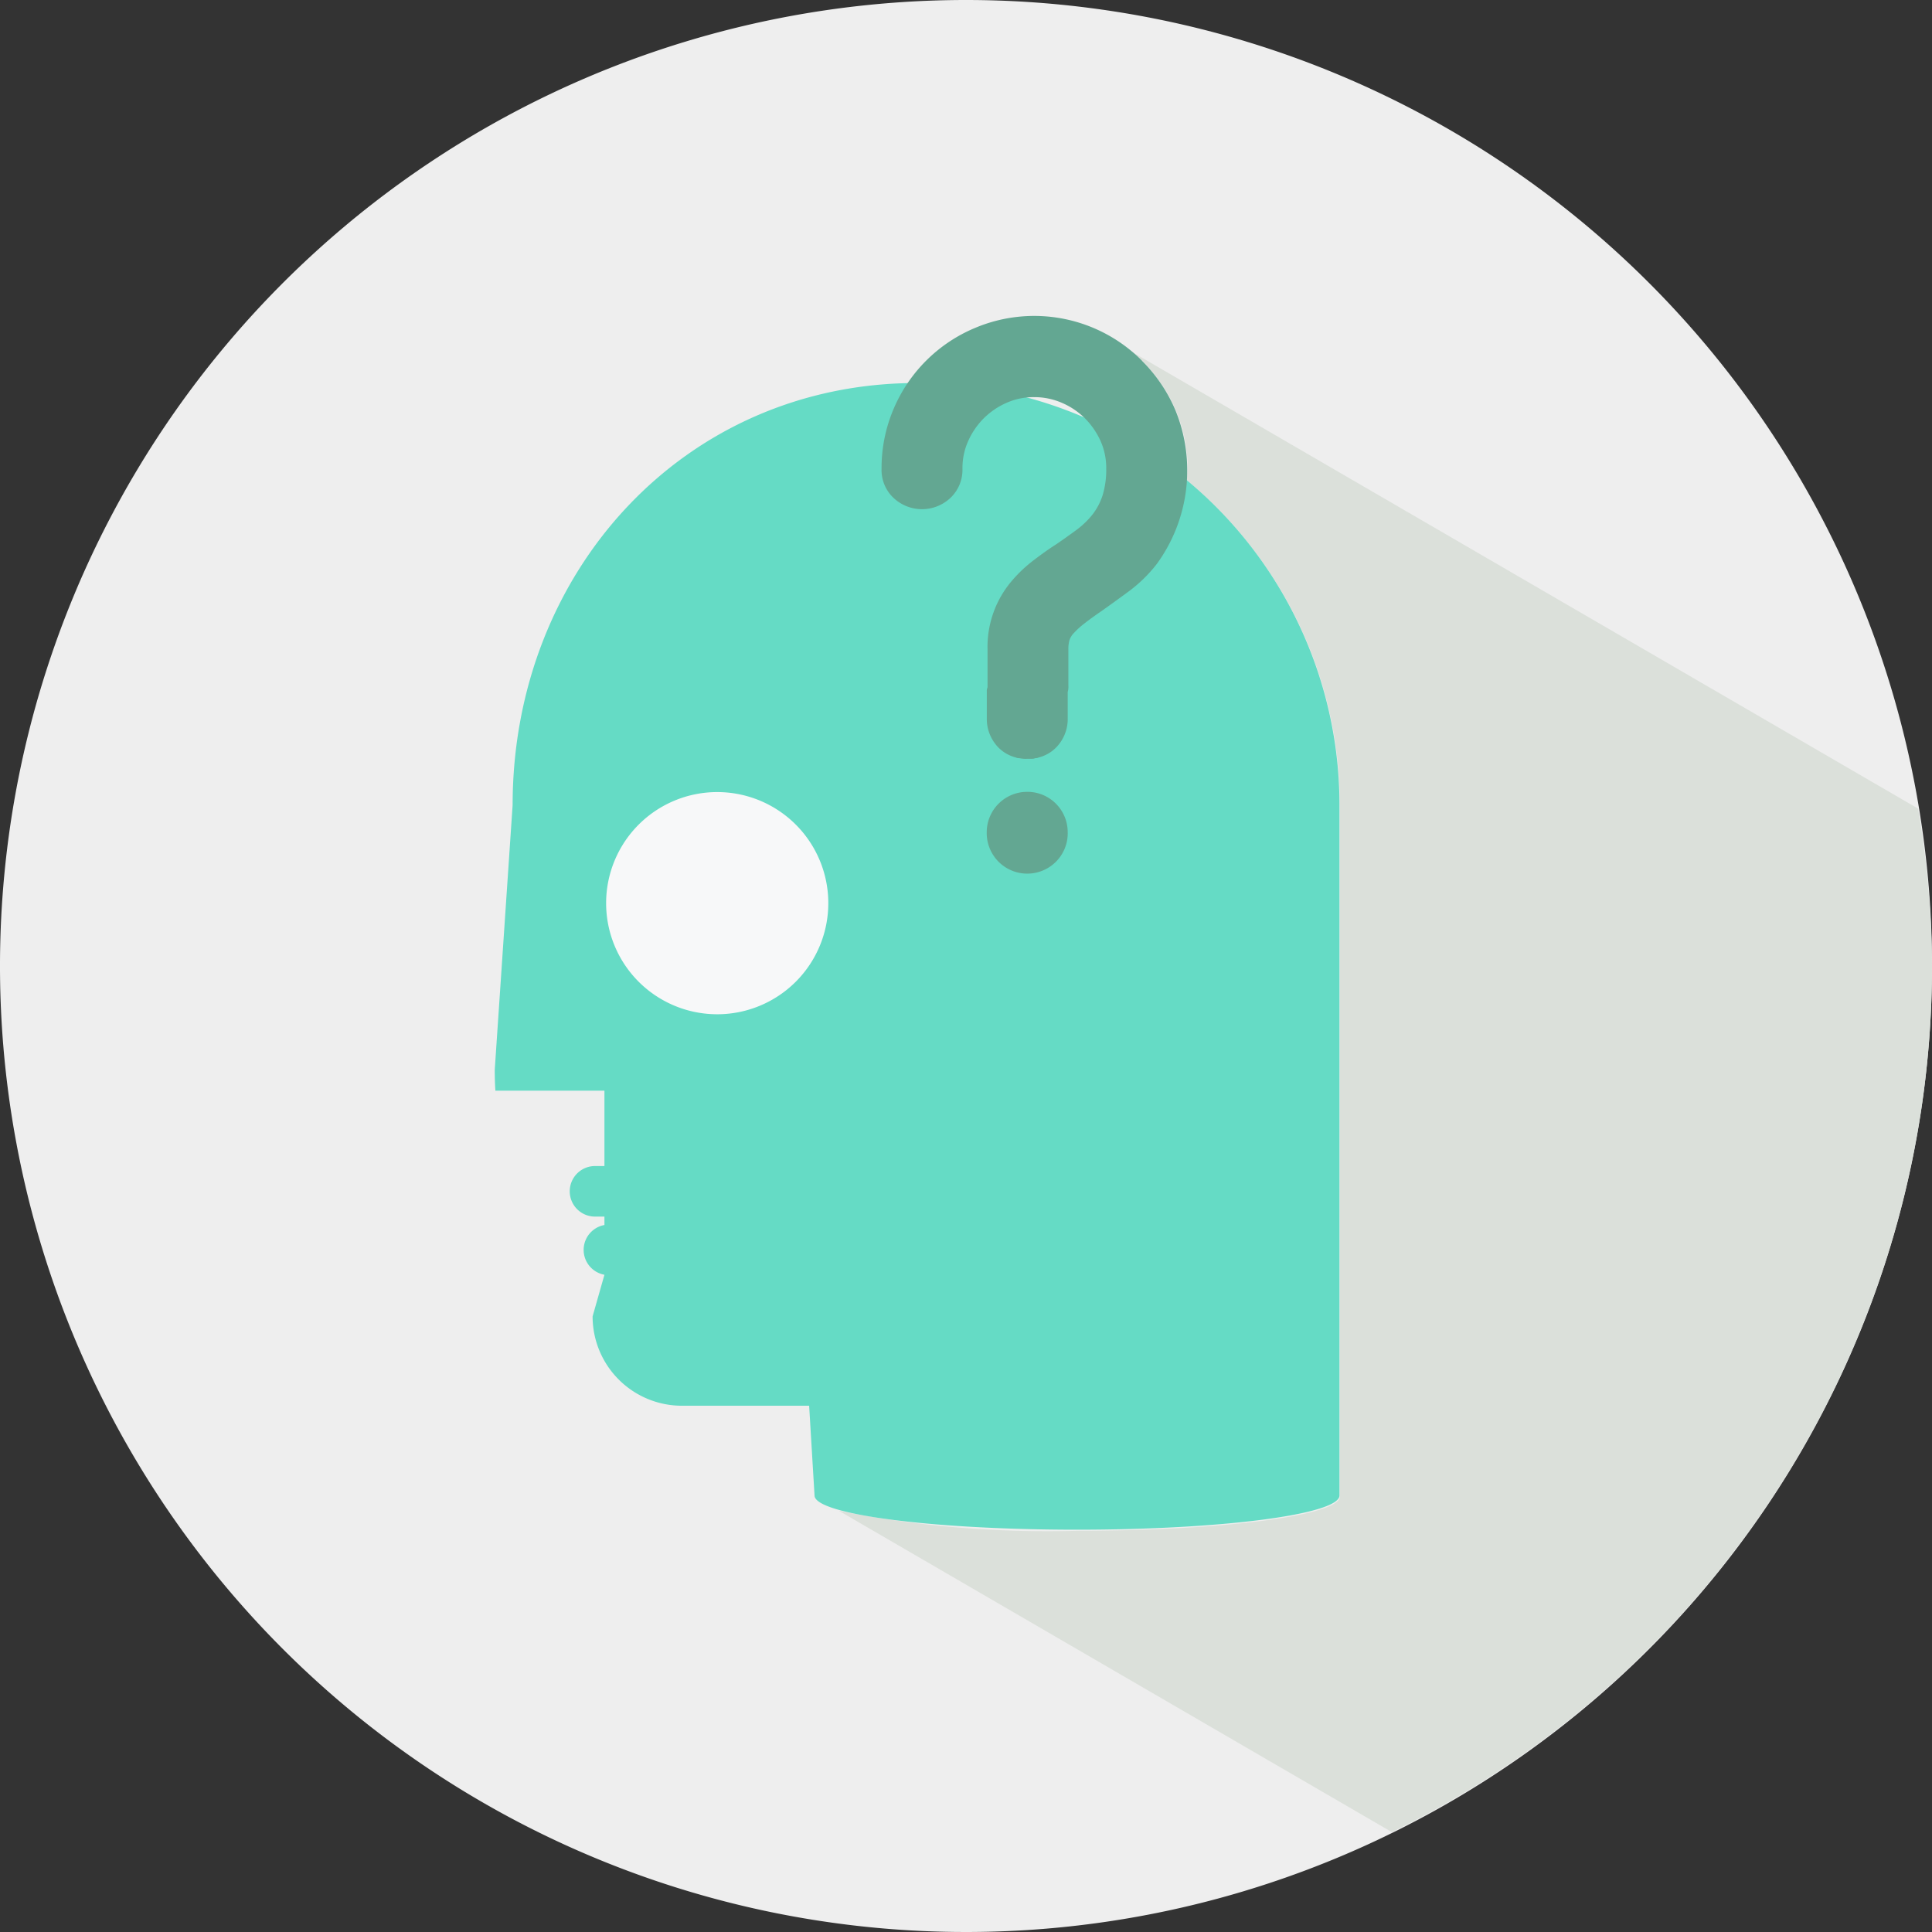
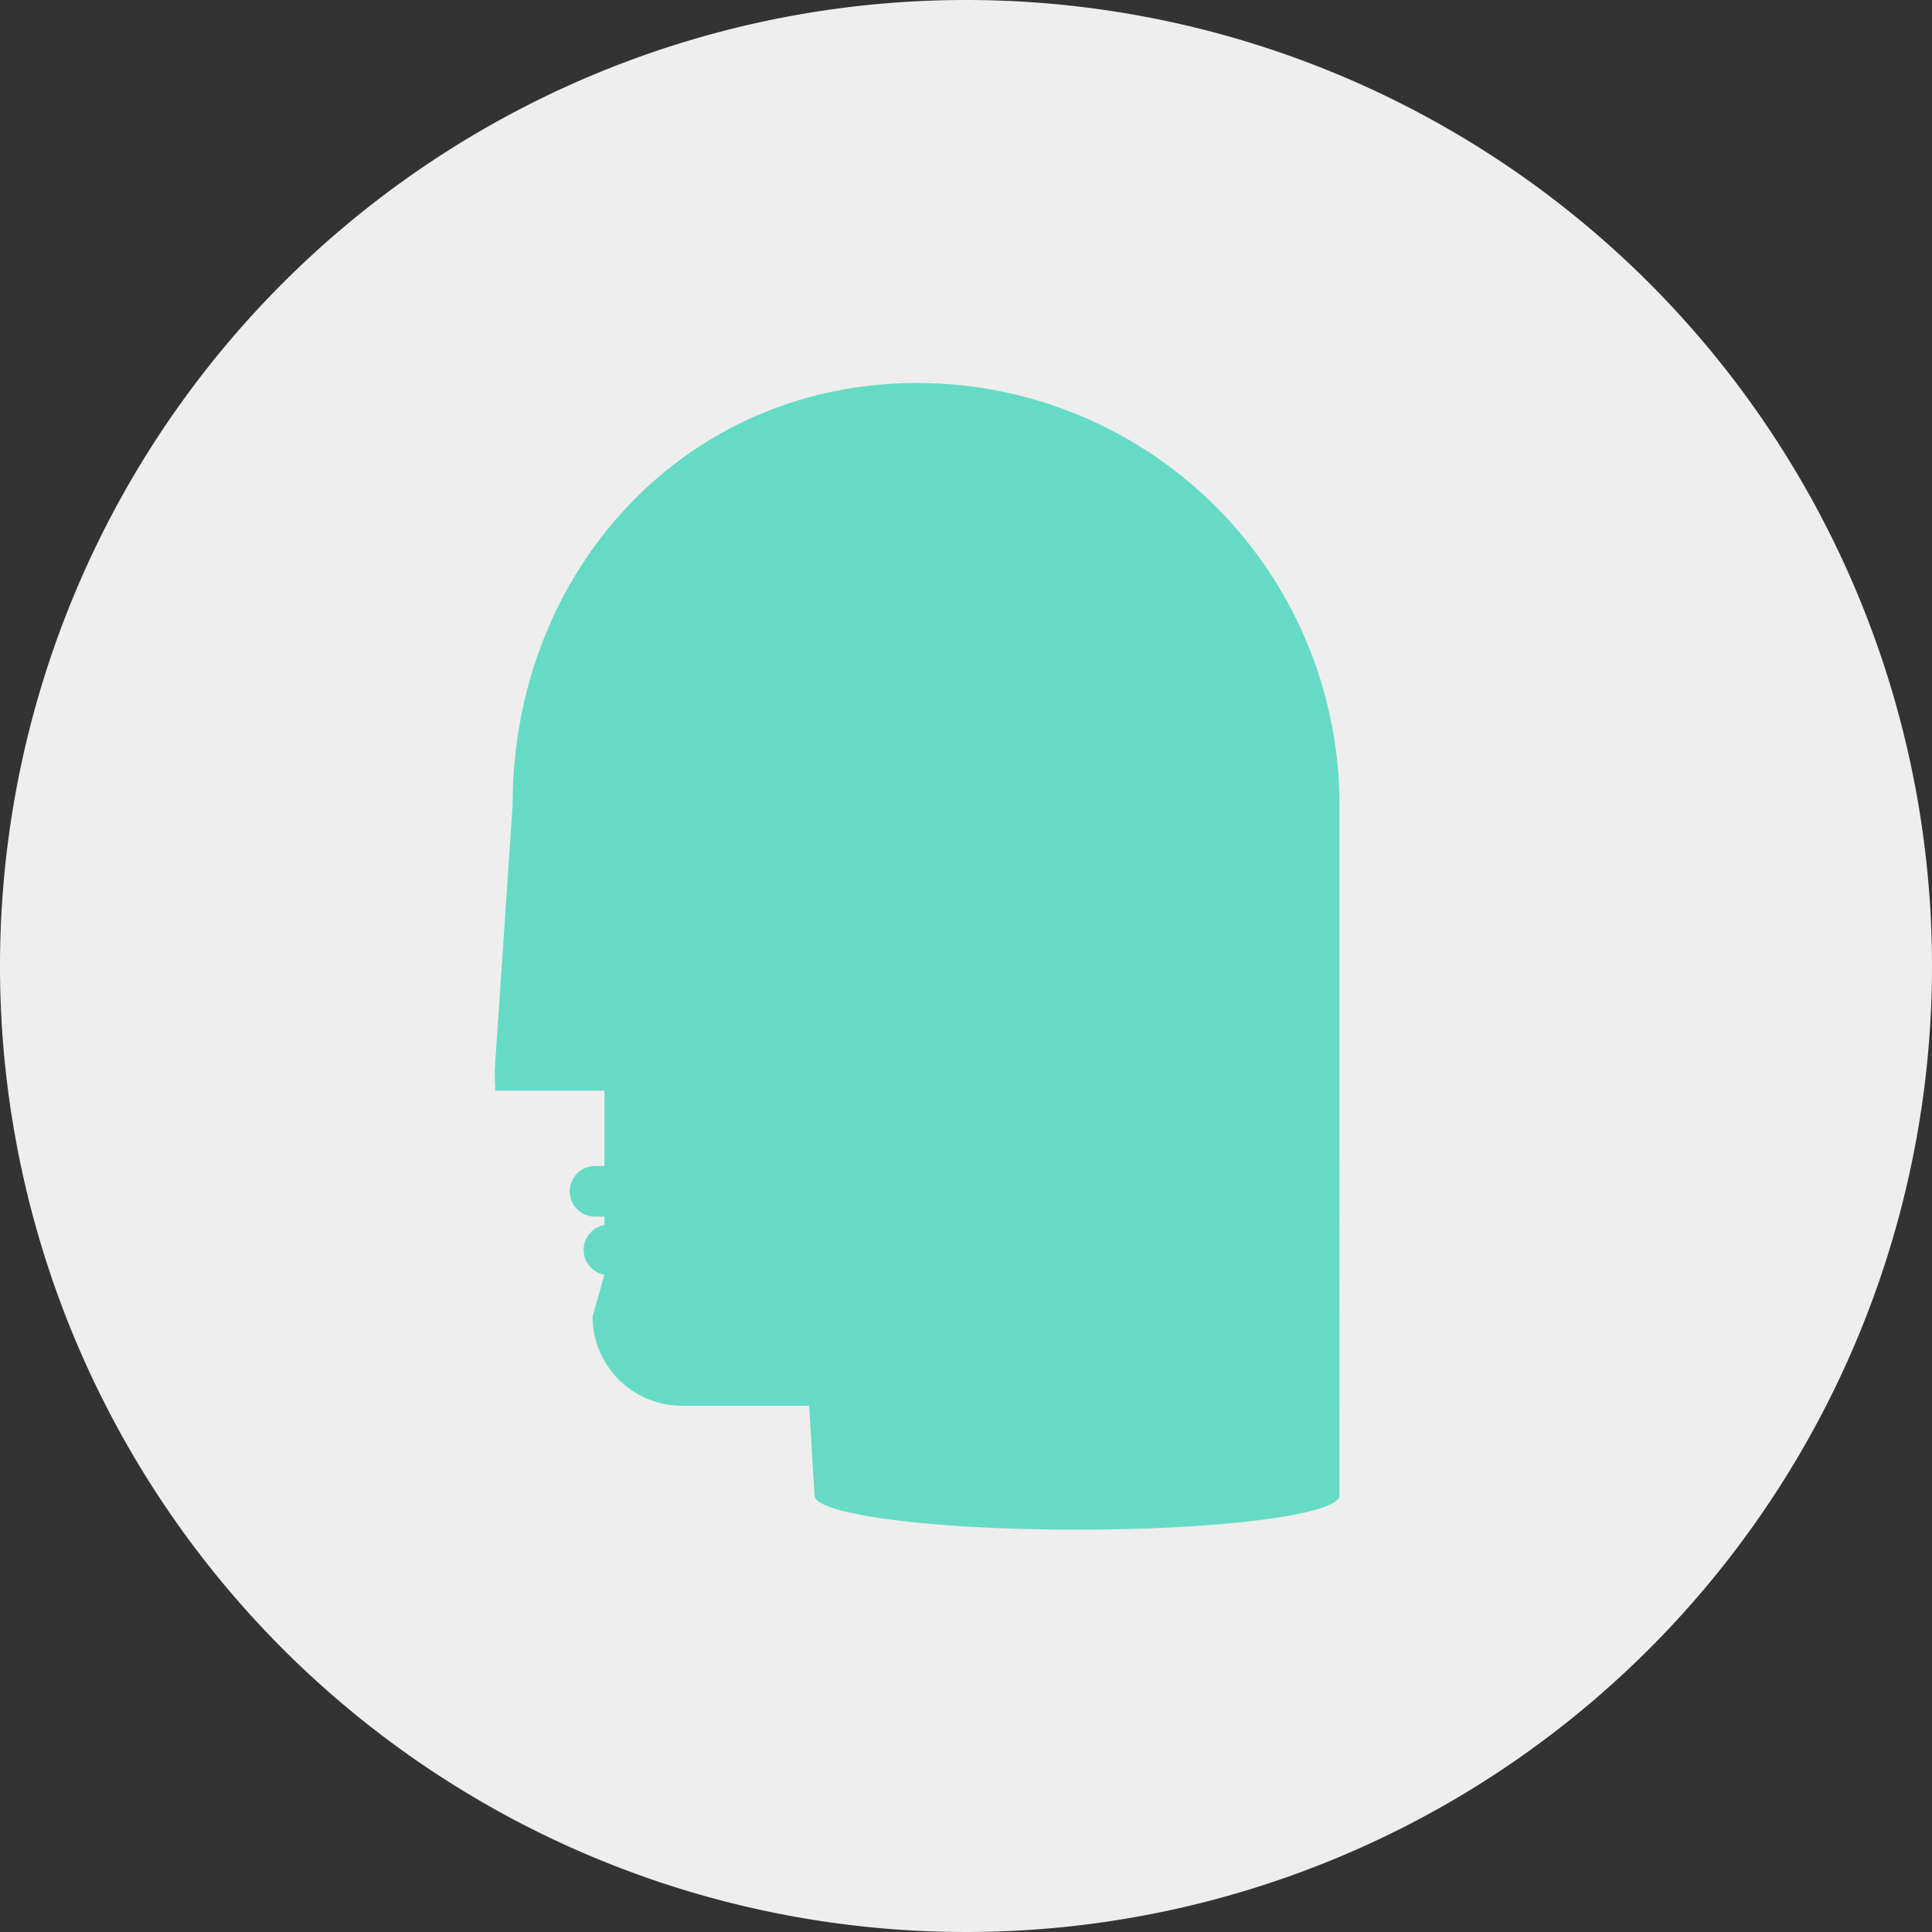
<svg xmlns="http://www.w3.org/2000/svg" width="48" height="48" viewBox="0 0 48 48">
  <rect x="0" y="0" width="48" height="48" fill="#333333" stroke="none" />
  <defs>
    <style>.b5bd4728-e5f8-4a82-b716-1255466d00bc{fill:#eee;}.bb4ca8df-9168-4ce3-9bf5-ca16b0393975{fill:#dbe0da;}.ed609cec-6ba6-406c-bc2c-23dc2af1acc3{fill:#65dbc5;}.a41413a5-7aae-4713-aa94-b6f4379329bd{fill:#f7f8f9;}.ec23f11c-08cb-4b7d-962c-80f46422ac4c{fill:#63a792;}</style>
  </defs>
  <g id="bcd871cc-0a3e-4f66-b1ec-7f958b1d99ac" data-name="Layer 2">
    <path class="b5bd4728-e5f8-4a82-b716-1255466d00bc" d="M48,24.001A24,24,0,1,1,24,0,24,24,0,0,1,48,24.001Z" />
-     <path class="bb4ca8df-9168-4ce3-9bf5-ca16b0393975" d="M48,24.001a24.033,24.033,0,0,0-.347-3.912L28.059,8.705a3.322,3.322,0,0,1,.326.268,3.836,3.836,0,0,1,.832,1.232,3.753,3.753,0,0,1,.292,1.452c0,.096-.016.186-.022.281A10.465,10.465,0,0,1,33.29,20.016V37.181c0,.469-2.921.851-6.521.851a26.517,26.517,0,0,1-5.93-.499L34.58,45.518A23.973,23.973,0,0,0,48,24.001Z" />
  </g>
  <g id="bdb67923-4ebc-4a2c-baa7-463a2b1b5d56" data-name="Layer 1">
    <path class="ed609cec-6ba6-406c-bc2c-23dc2af1acc3" d="M22.784,9.516c-5.792,0-10.048,4.693-10.048,10.485l-.444,6.574c0,.176.004.348.016.522h2.709V28.97h-.234a.628.628,0,1,0,0,1.256h.234v.209a.628.628,0,0,0,0,1.236l-.294,1.034a2.219,2.219,0,0,0,2.218,2.22h3.162l.134,2.23c0,.469,2.919.85,6.521.85,3.6,0,6.521-.381,6.521-.85V20.001A10.488,10.488,0,0,0,22.784,9.516Z" />
-     <path class="a41413a5-7aae-4713-aa94-b6f4379329bd" d="M20.579,22.435a2.76,2.76,0,1,1-2.762-2.756A2.759,2.759,0,0,1,20.579,22.435Z" />
-     <path class="ec23f11c-08cb-4b7d-962c-80f46422ac4c" d="M28.372,8.964a3.835,3.835,0,0,1,.832,1.231,3.949,3.949,0,0,1-.461,3.813,3.571,3.571,0,0,1-.681.671c-.243.179-.473.346-.697.504-.179.122-.32.226-.426.309a1.982,1.982,0,0,0-.251.227.48.48,0,0,0-.12.192.837.837,0,0,0-.025.21v.904a.481.481,0,0,1-.016.168v.654a1.002,1.002,0,0,1-.2.621.929.929,0,0,1-.52.351.179.179,0,0,1-.084.017.222.222,0,0,1-.092.016h-.11a.799.799,0,0,1-.2-.016.174.174,0,0,1-.084-.017.929.929,0,0,1-.52-.351,1.015,1.015,0,0,1-.2-.621v-.67a.214.214,0,0,1,.018-.1V16.12a2.523,2.523,0,0,1,.622-1.71,3.428,3.428,0,0,1,.526-.493c.184-.14.369-.274.561-.396.179-.123.347-.242.504-.358a2.121,2.121,0,0,0,.393-.378,1.554,1.554,0,0,0,.253-.479,2.183,2.183,0,0,0,.09-.661,1.643,1.643,0,0,0-.141-.689,1.923,1.923,0,0,0-.387-.562,1.841,1.841,0,0,0-.569-.384,1.715,1.715,0,0,0-.695-.143,1.648,1.648,0,0,0-.689.143,1.863,1.863,0,0,0-.563.384,1.884,1.884,0,0,0-.385.562,1.645,1.645,0,0,0-.143.689.961.961,0,0,1-.292.719,1.032,1.032,0,0,1-1.427,0,.952.952,0,0,1-.291-.719,3.742,3.742,0,0,1,.285-1.451,3.775,3.775,0,0,1,2.053-2.053,3.778,3.778,0,0,1,4.134.822ZM25.52,19.673a1.002,1.002,0,0,1,1.007,1.007.995.995,0,0,1-.292.729,1.007,1.007,0,0,1-1.72-.729A1.005,1.005,0,0,1,25.52,19.673Z" />
  </g>
</svg>